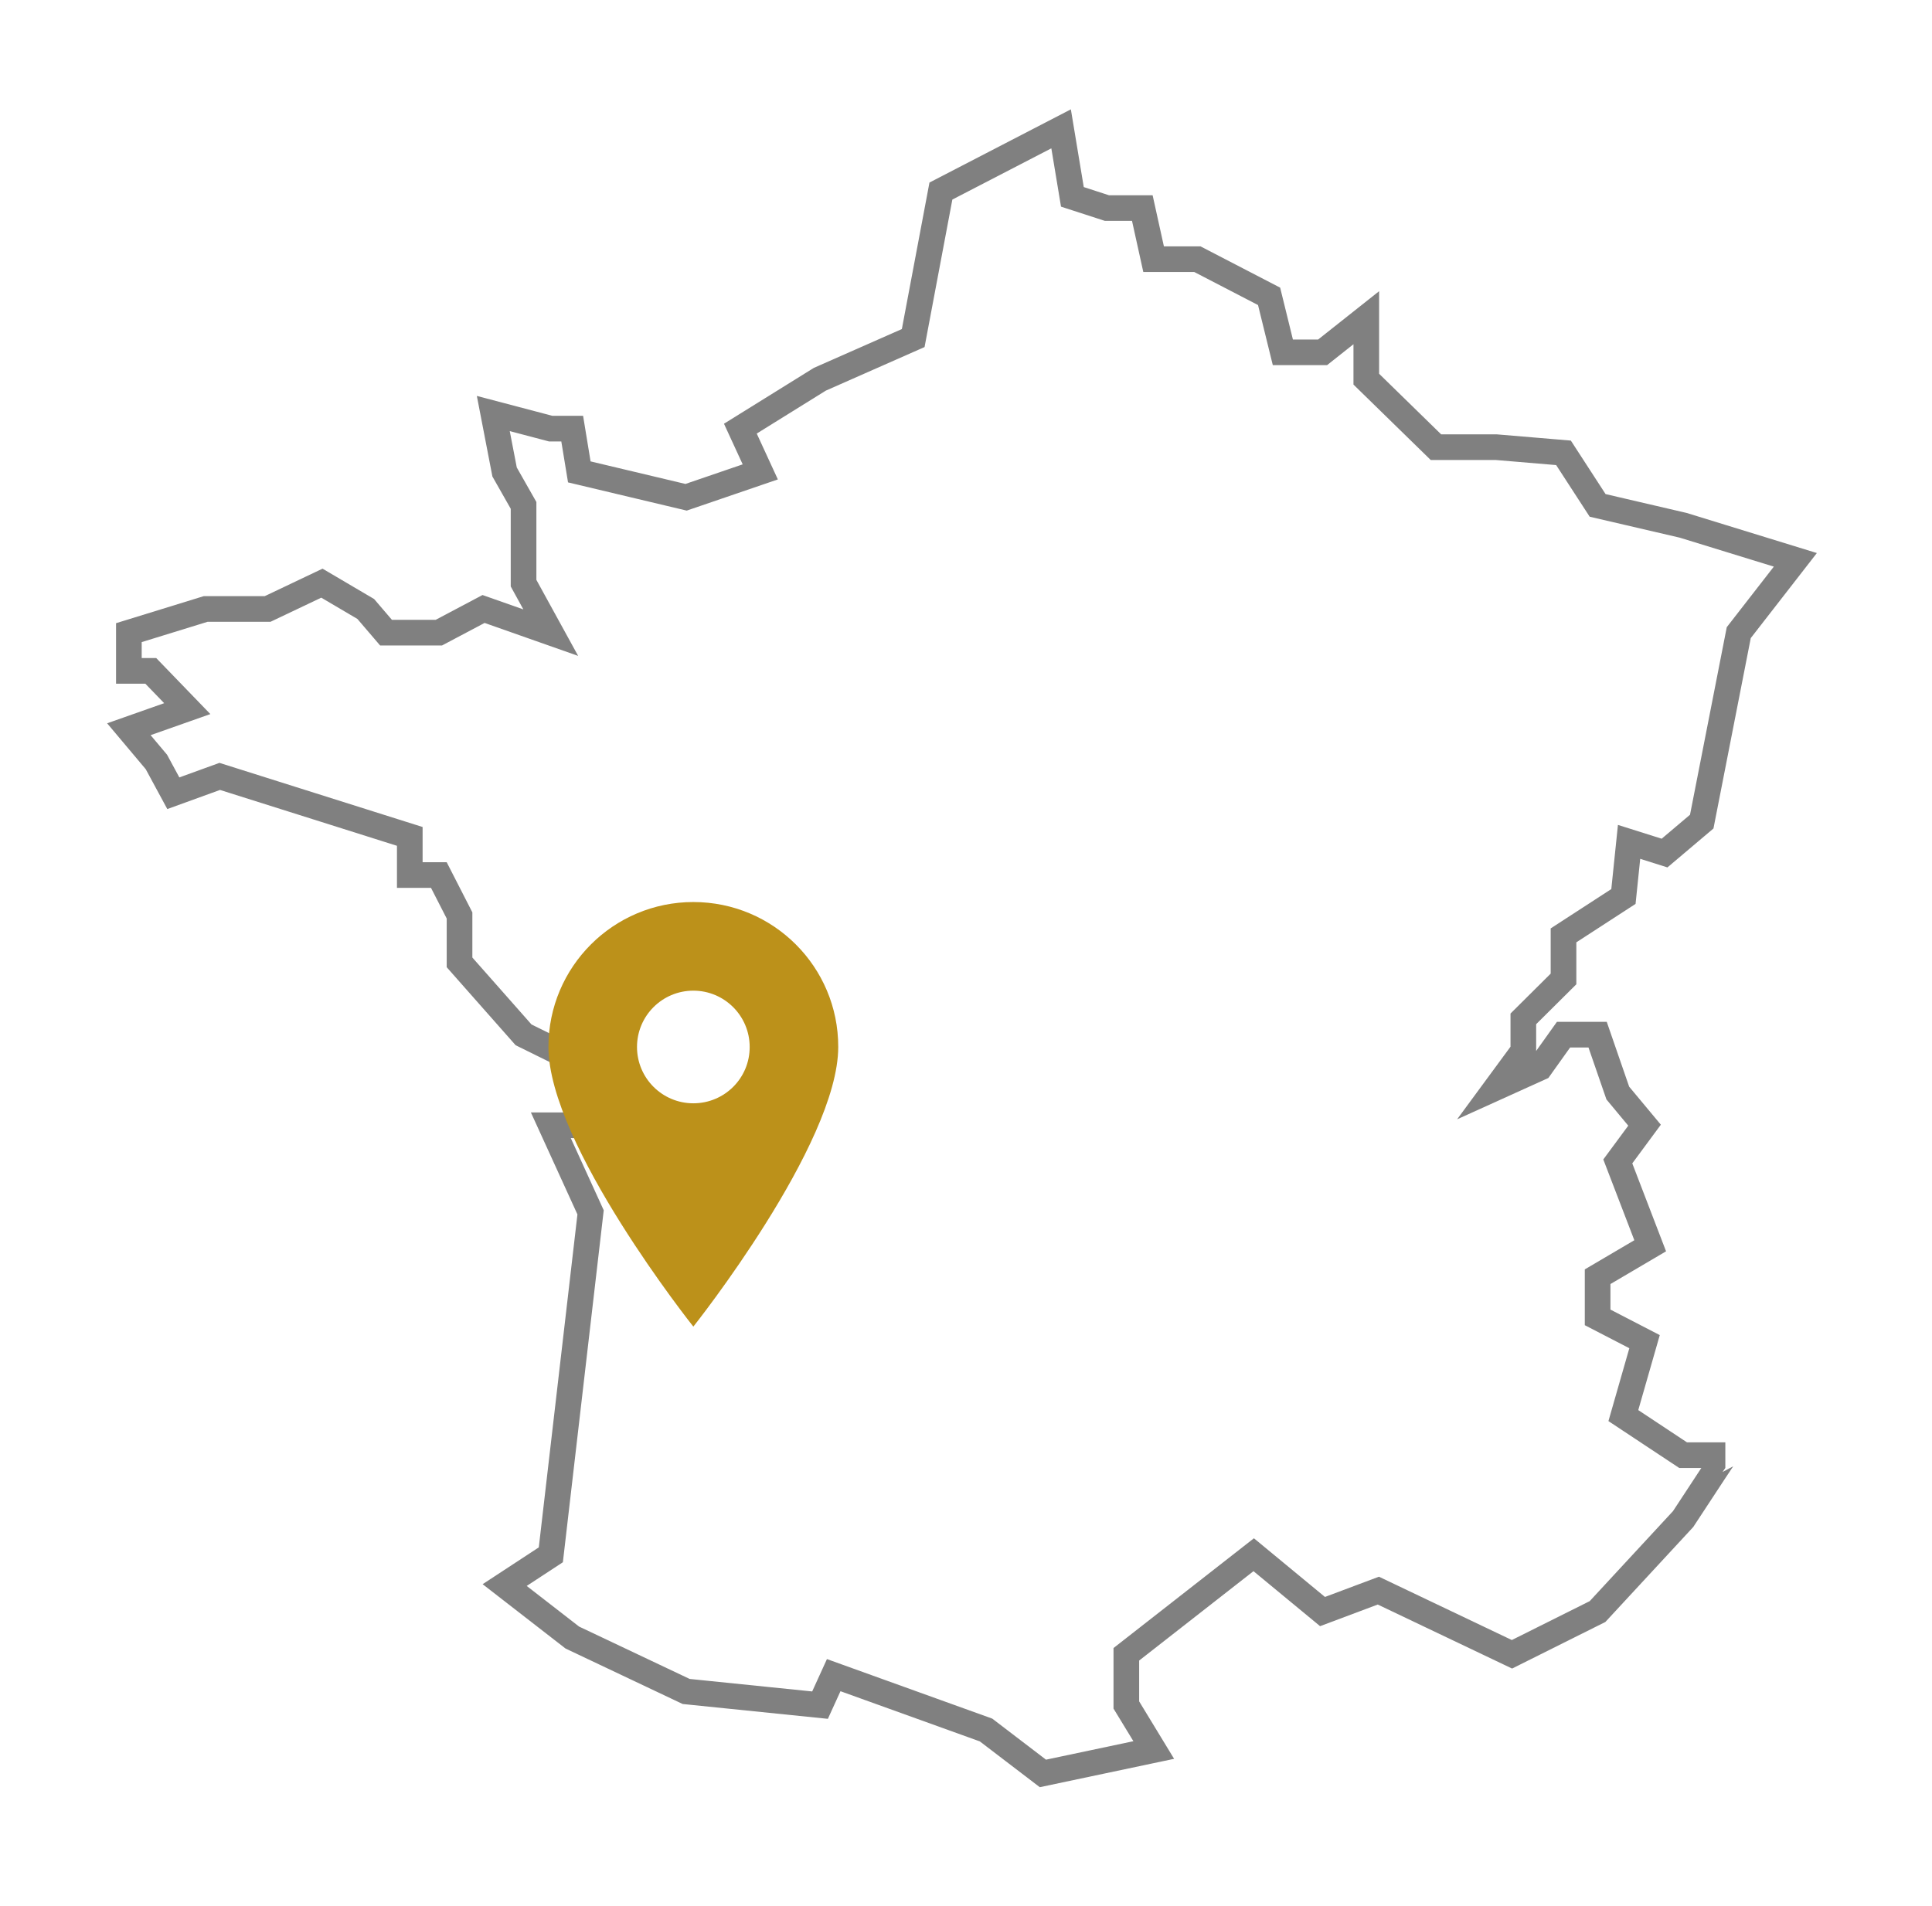
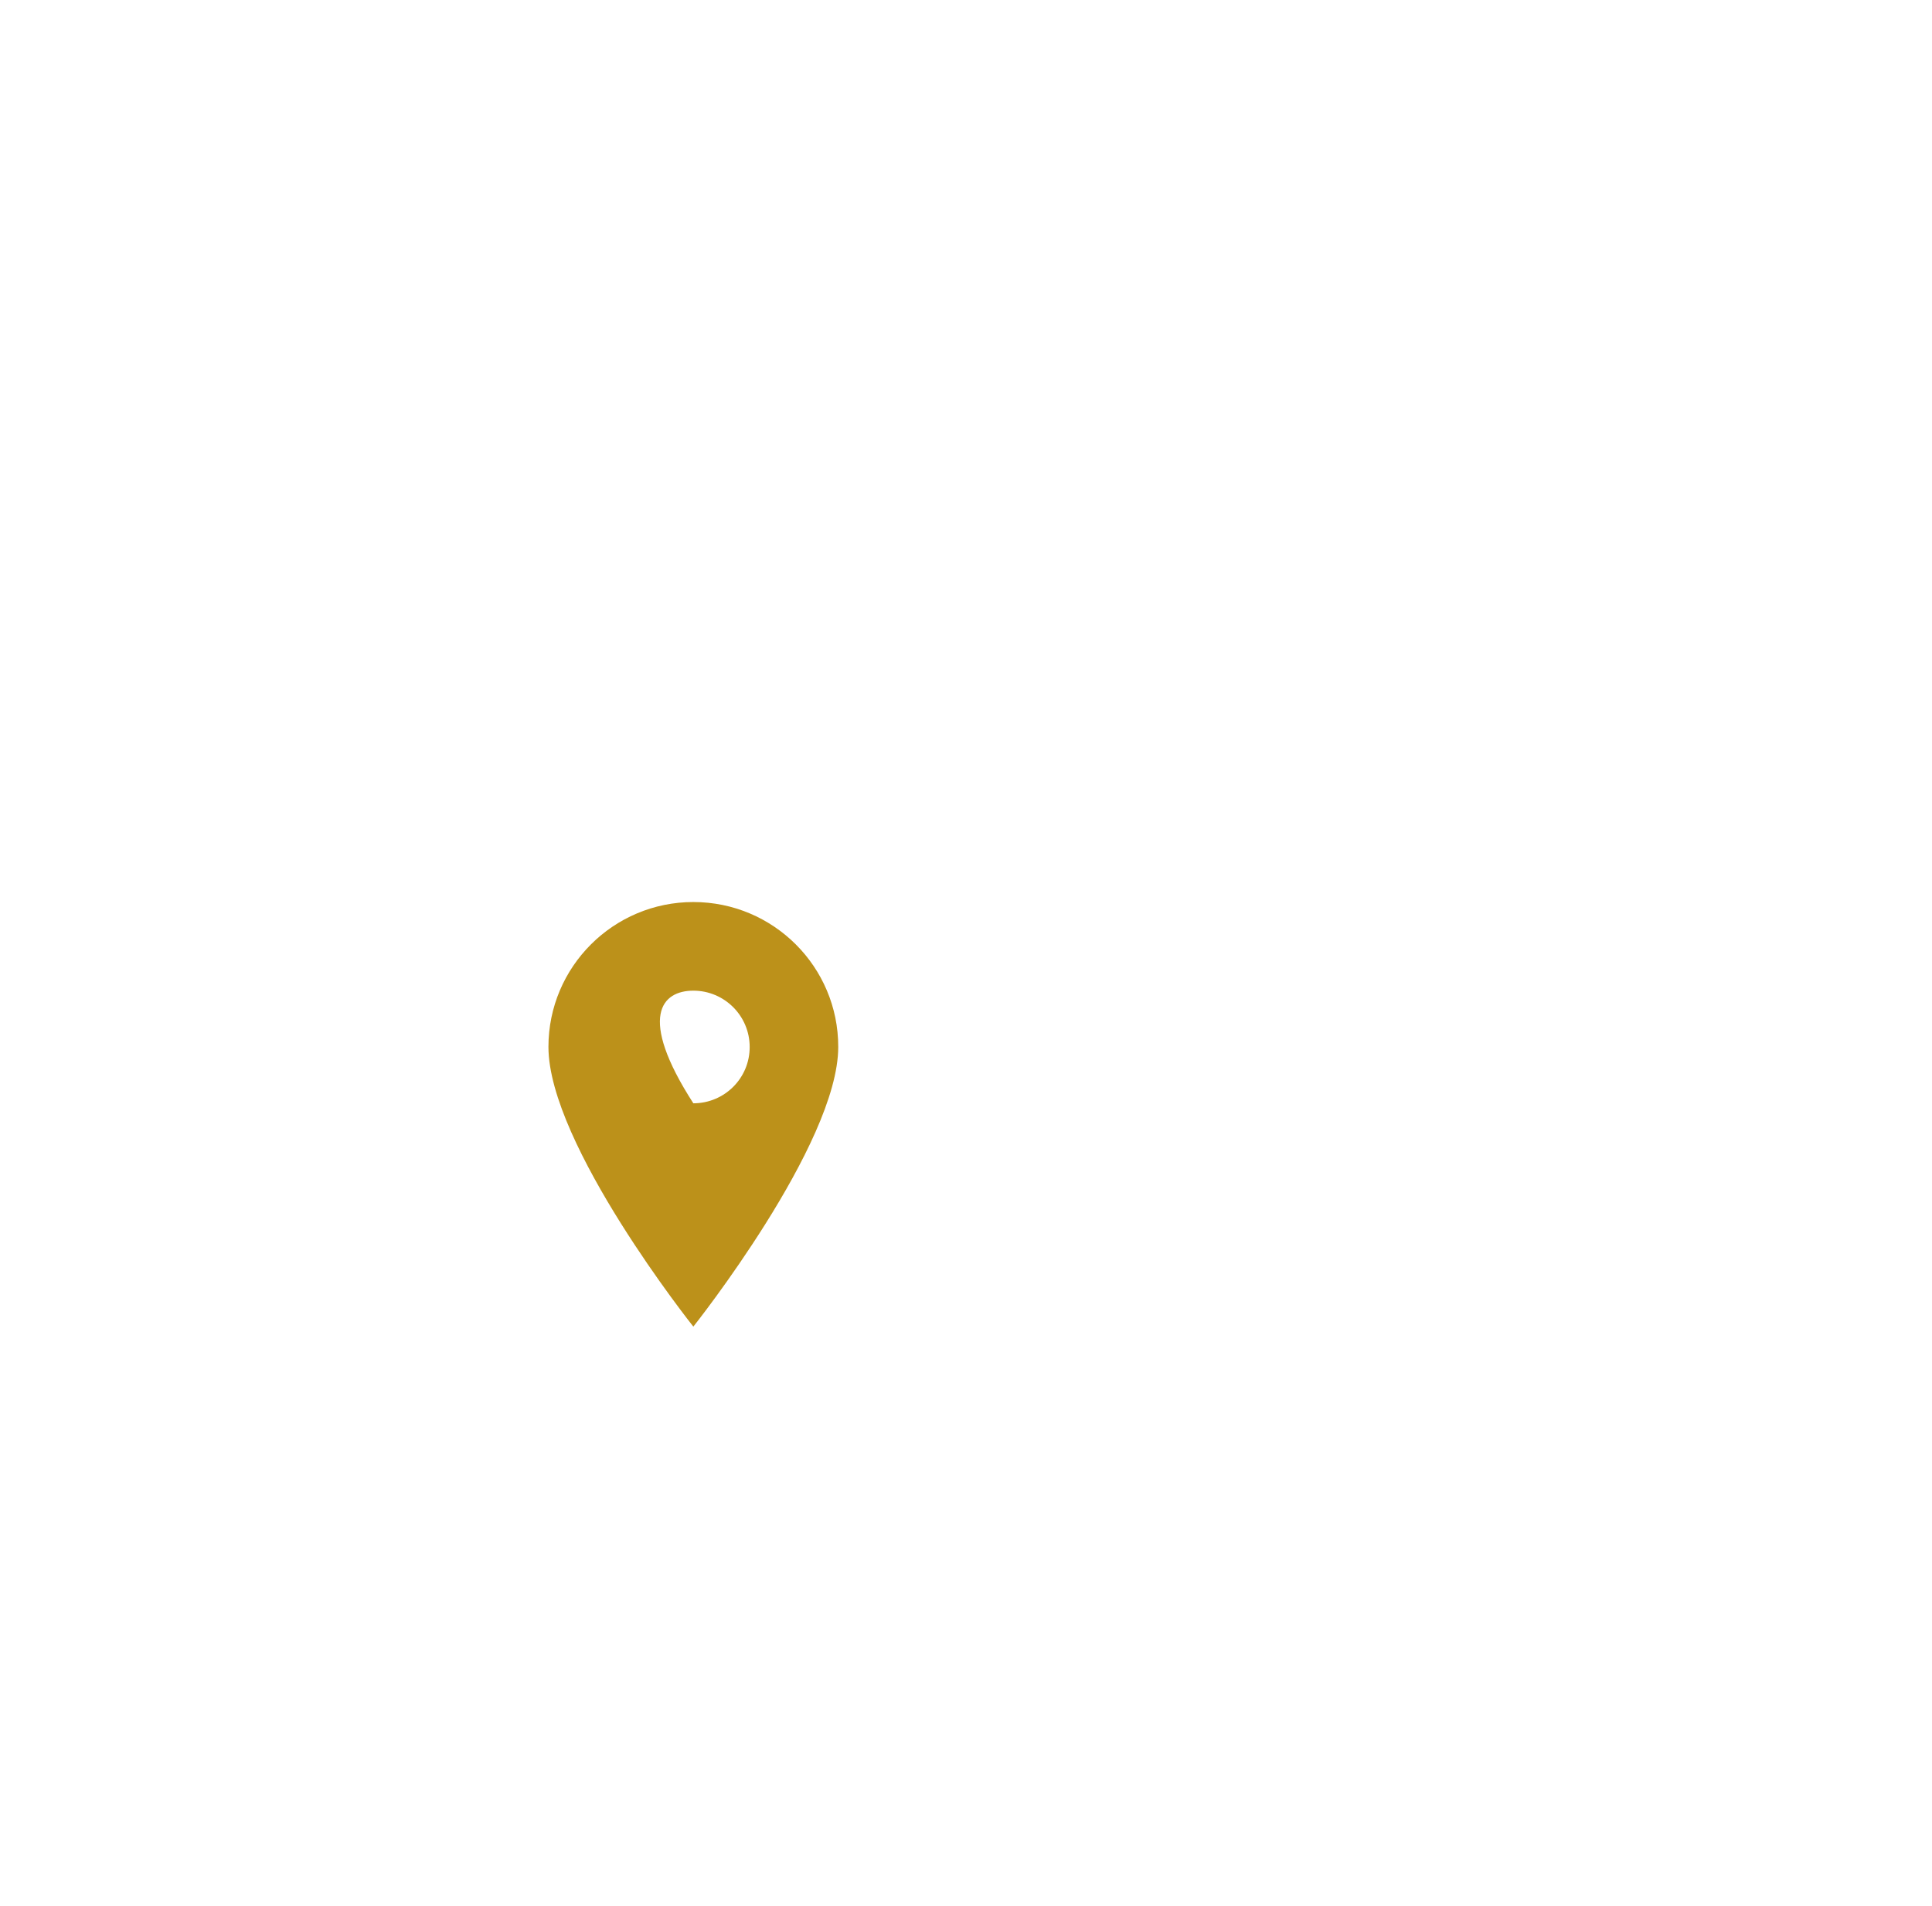
<svg xmlns="http://www.w3.org/2000/svg" width="100%" height="100%" viewBox="0 0 226 223" version="1.1" xml:space="preserve" style="fill-rule:evenodd;clip-rule:evenodd;stroke-miterlimit:10;">
  <g transform="matrix(1,0,0,1,-184.675,-309.915)">
-     <path d="M319.64,514.68C319.64,514.68 315.32,515.59 306.67,517.42L300.02,512.34L282.2,505.92L280.6,509.43L264.94,507.83L251.62,501.52L243.71,495.38L249.11,491.84L253.76,451.77L249.11,441.58L253.76,441.58L253.76,434.87L245.92,431L238.43,422.52L238.43,417.03L236.01,412.3L232.61,412.3L232.61,407.78L210.38,400.76L204.95,402.73L202.97,399.07L199.75,395.24L206.58,392.83L202.31,388.41L199.75,388.41L199.75,383.94L208.73,381.17L215.98,381.17L222.33,378.15L227.46,381.17L229.83,383.94L236.01,383.94L241.24,381.17L249.1,383.94L245.92,378.15L245.92,369.05L243.7,365.14L242.38,358.3L249.1,360.07L251.61,360.07L252.44,365.13L264.93,368.1L273.61,365.13L271.28,360.07L280.58,354.29L291.5,349.47L294.74,332.27L308.8,324.99L310.12,332.95L314.16,334.26L318.3,334.26L319.62,340.24L324.74,340.24L333.13,344.59L334.74,351.14L339.39,351.14L344.5,347.09L344.5,354.28L352.65,362.24L359.73,362.24L367.57,362.9L371.56,369.05L381.57,371.38L394.69,375.42L388.07,383.94L383.74,406.05L379.39,409.73L375.24,408.42L374.58,414.81L367.57,419.36L367.57,424.46L362.87,429.13L362.87,432.88L359.73,437.15L364.81,434.85L367.57,430.98L371.56,430.98L373.92,437.81L377.05,441.57L373.92,445.81L377.71,455.68L371.56,459.3L371.56,464.06L377.05,466.9L374.57,475.55L381.56,480.18L386.5,480.18C386.47,480.18 384.83,482.67 381.56,487.66L371.55,498.48L361.54,503.48L345.91,496.03L339.38,498.48L331.33,491.83L316.43,503.48L316.43,509.41C318.58,512.93 319.64,514.68 319.64,514.68Z" style="fill:none;fill-rule:nonzero;stroke:rgb(128,128,128);stroke-width:3px;" />
-     <path d="M265.78,439.01C262.14,439.01 259.19,436.06 259.19,432.42C259.19,428.78 262.14,425.83 265.78,425.83C269.42,425.83 272.37,428.78 272.37,432.42C272.38,436.06 269.43,439.01 265.78,439.01M265.78,415.46C256.42,415.46 248.83,423.05 248.83,432.41C248.83,443.84 265.78,465.14 265.78,465.14C265.78,465.14 282.73,443.82 282.73,432.41C282.74,423.05 275.15,415.46 265.78,415.46" style="fill:rgb(188,145,26);fill-rule:nonzero;" />
+     <path d="M265.78,439.01C259.19,428.78 262.14,425.83 265.78,425.83C269.42,425.83 272.37,428.78 272.37,432.42C272.38,436.06 269.43,439.01 265.78,439.01M265.78,415.46C256.42,415.46 248.83,423.05 248.83,432.41C248.83,443.84 265.78,465.14 265.78,465.14C265.78,465.14 282.73,443.82 282.73,432.41C282.74,423.05 275.15,415.46 265.78,415.46" style="fill:rgb(188,145,26);fill-rule:nonzero;" />
  </g>
</svg>